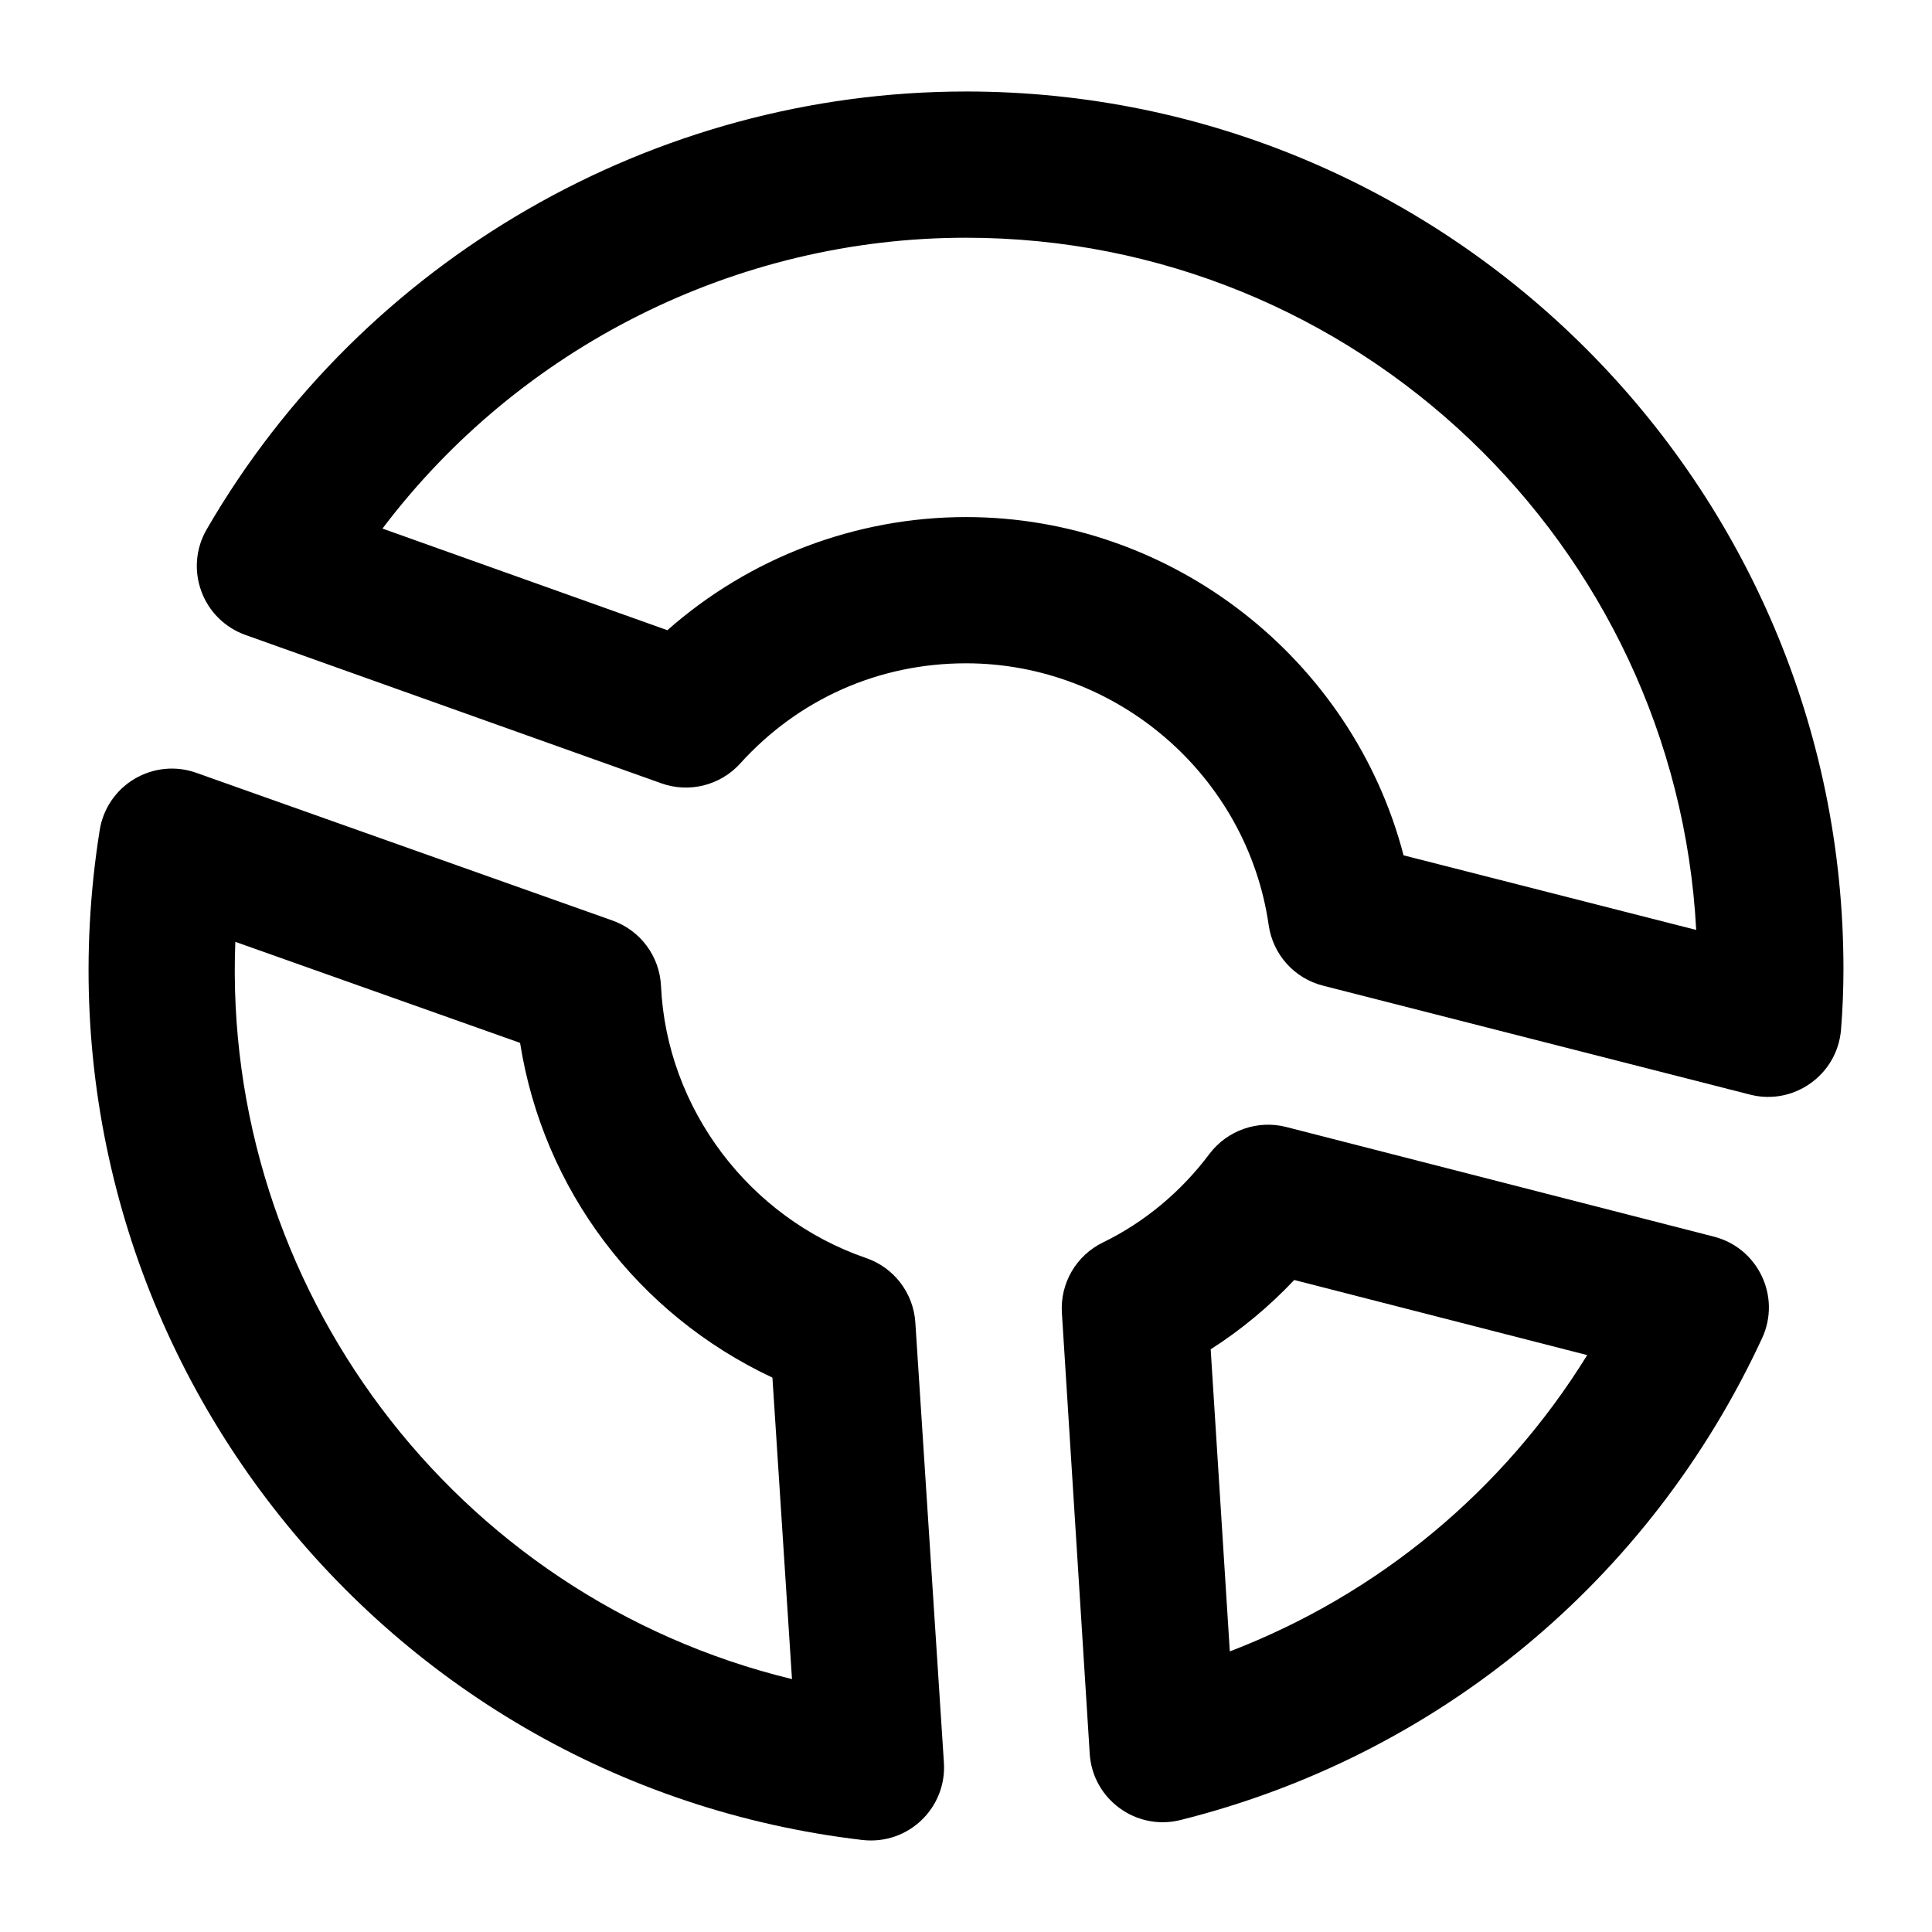
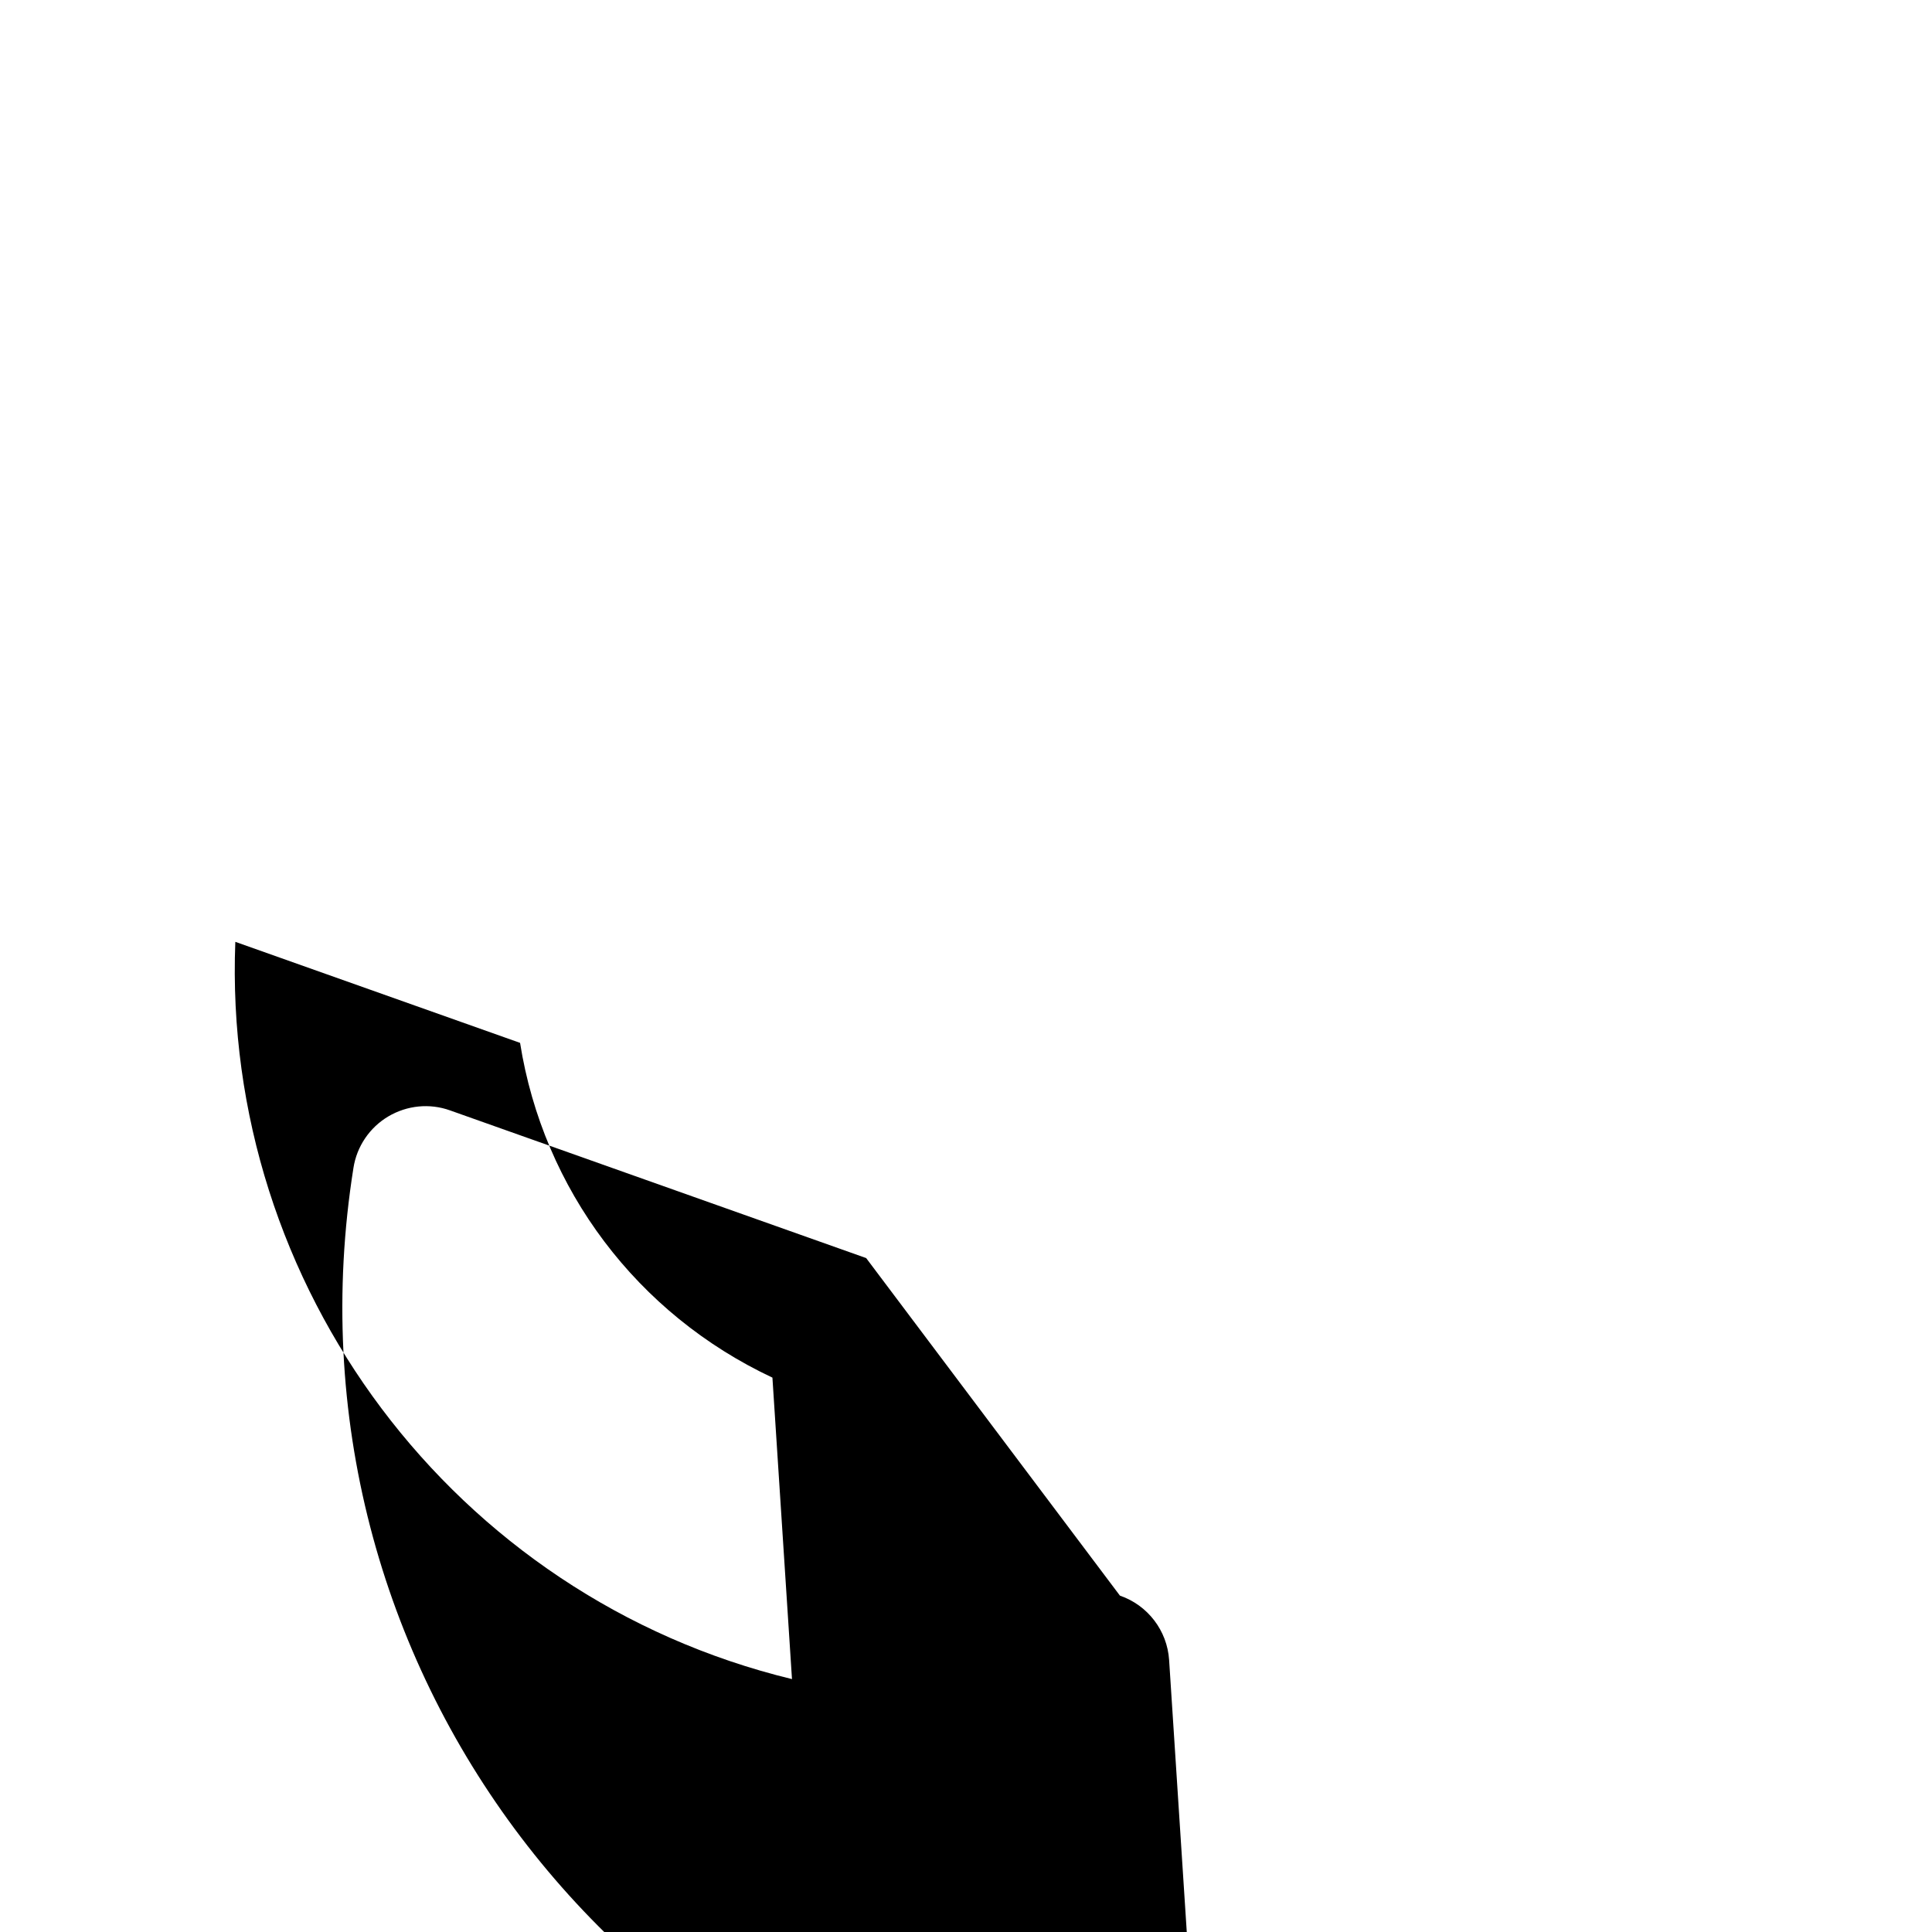
<svg xmlns="http://www.w3.org/2000/svg" fill="#000000" width="800px" height="800px" version="1.1" viewBox="144 144 512 512">
  <g>
-     <path d="m373.54 477.4c-31.016-10.652-52.871-39.633-54.367-72.098-0.359-7.863-5.449-14.73-12.887-17.363l-110.27-39.133c-5.43-1.949-11.41-1.336-16.387 1.609-4.938 2.941-8.328 7.938-9.215 13.633-20.891 131.48 71.828 252.29 202.14 267.57 12.242 1.379 22.375-8.621 21.59-20.504l-7.57-116.65c-0.508-7.797-5.656-14.523-13.035-17.066zm-167.18-83.805 75.465 26.777c6.148 38.859 31.055 71.898 66.875 88.711l5.184 79.895c-89.773-21.777-151.1-104.32-147.52-195.38z" />
-     <path d="m456.82 626.33c68.273-17.078 124.46-63.621 154.15-127.69 5.109-11.016-1.074-23.922-12.773-26.918l-113.37-29.066c-7.512-1.922-15.594 0.871-20.324 7.152-7.492 10.02-17.258 18.129-28.215 23.457-7.078 3.434-11.371 10.805-10.879 18.648l7.379 116.84c0.754 12.059 12.309 20.508 24.031 17.578zm30.164-143.12 77.641 19.906c-22.234 35.965-55.367 63.43-94.711 78.523l-5.07-80.055c8.062-5.156 15.516-11.344 22.141-18.375z" />
-     <path d="m400 168.25c-82.676 0-159.79 44.469-201.23 116.05-2.894 4.977-3.406 10.977-1.418 16.379 1.965 5.402 6.262 9.648 11.676 11.582l110.25 39.332c7.344 2.621 15.613 0.559 20.871-5.25 15.5-17.125 36.77-26.559 59.855-26.559 40.059 0 74.539 29.84 80.215 69.41 1.117 7.758 6.793 14.09 14.402 16.02l113.16 28.867c11.449 2.965 23.105-5.117 24.109-17.191 0.434-5.363 0.645-10.738 0.645-16.113-0.004-128.22-104.31-232.53-232.53-232.53zm115.96 202.42c-13.531-51.934-61.234-89.641-115.96-89.641-29.234 0-57.434 10.797-79.137 29.984l-75.504-26.938c36.312-48.047 93.668-77.074 154.64-77.074 103.38 0 188.11 81.379 193.51 183.44z" />
+     <path d="m373.54 477.4l-110.27-39.133c-5.43-1.949-11.41-1.336-16.387 1.609-4.938 2.941-8.328 7.938-9.215 13.633-20.891 131.48 71.828 252.29 202.14 267.57 12.242 1.379 22.375-8.621 21.59-20.504l-7.57-116.65c-0.508-7.797-5.656-14.523-13.035-17.066zm-167.18-83.805 75.465 26.777c6.148 38.859 31.055 71.898 66.875 88.711l5.184 79.895c-89.773-21.777-151.1-104.32-147.52-195.38z" />
  </g>
</svg>